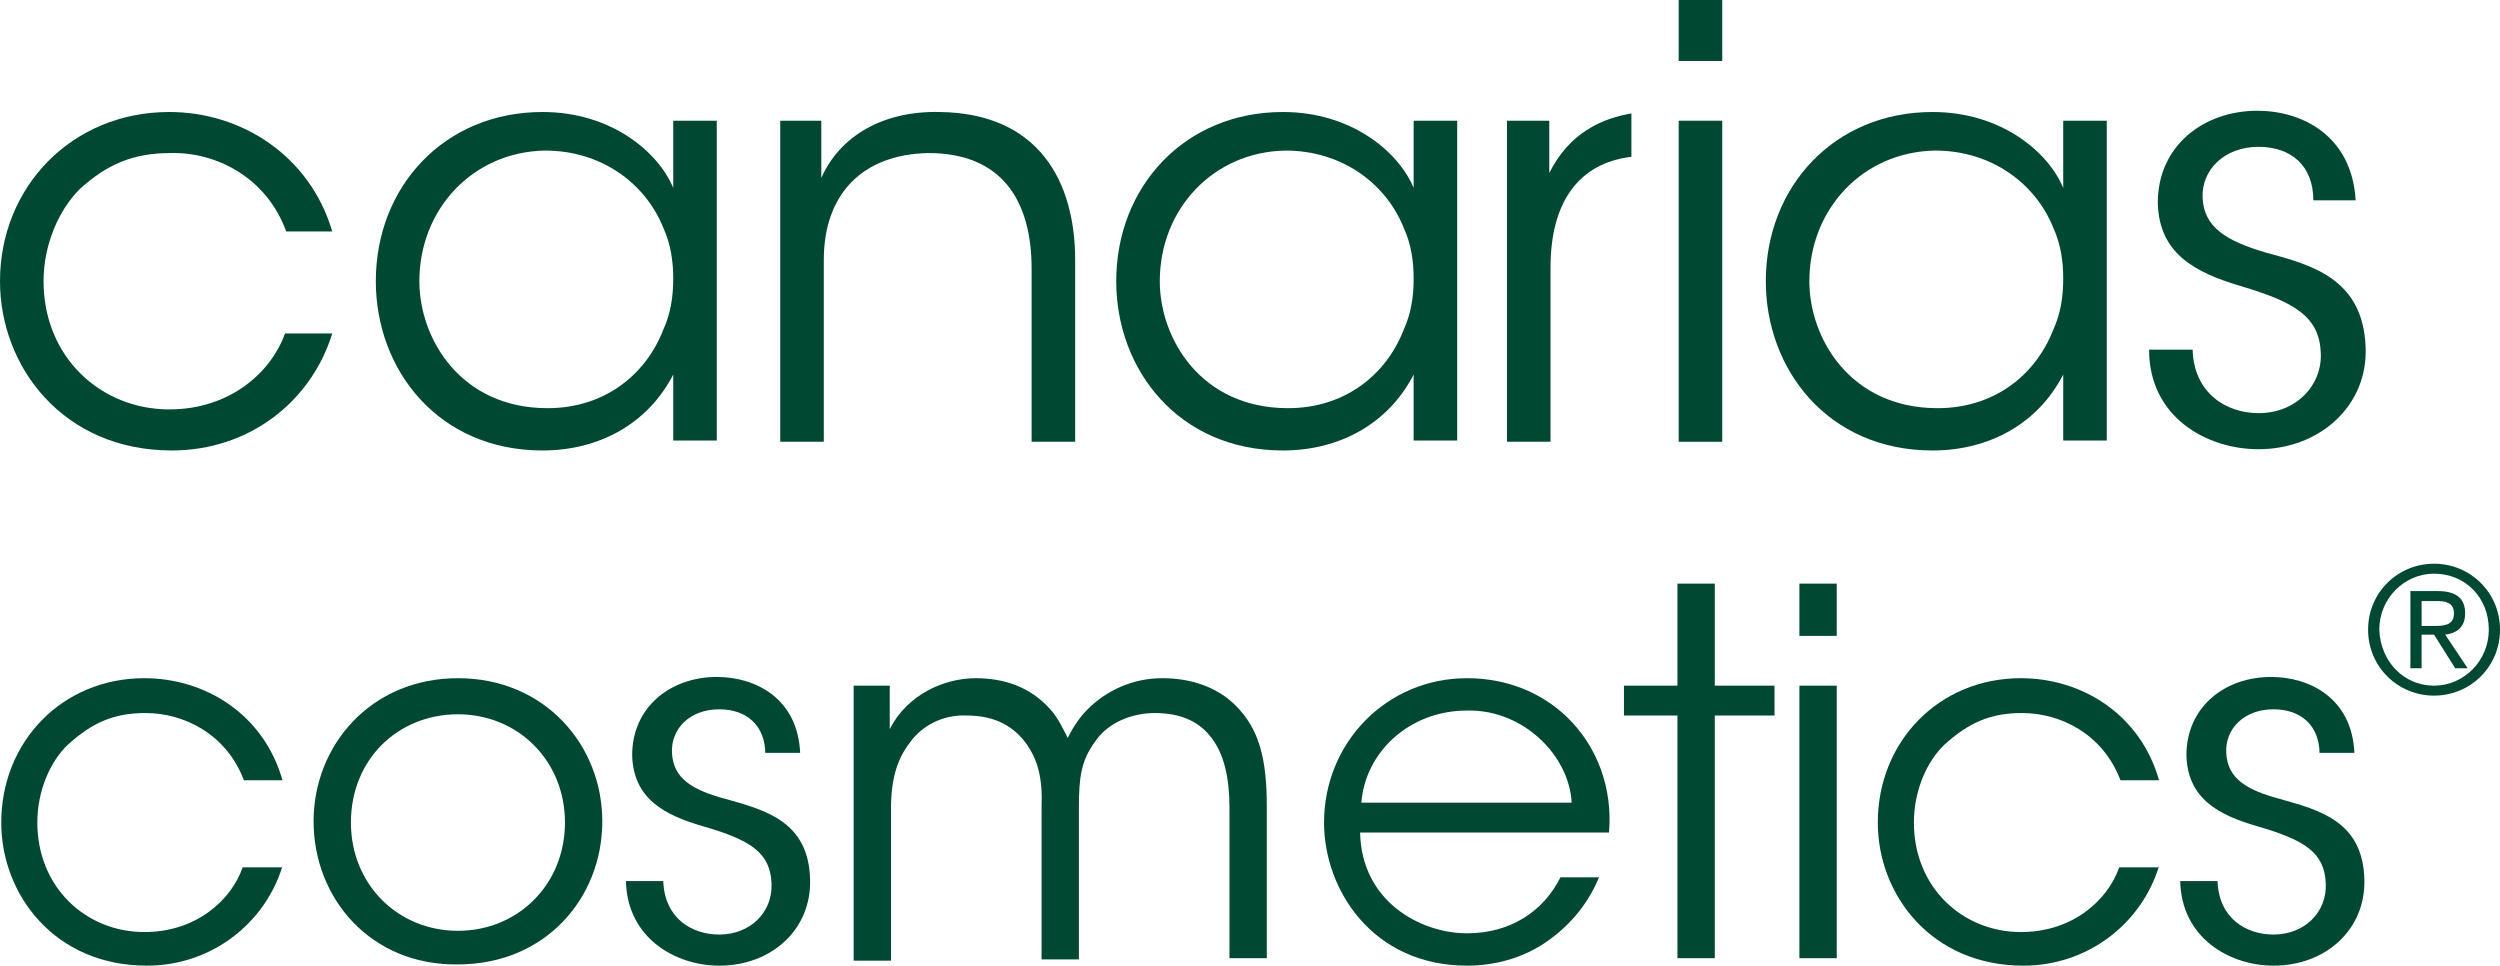
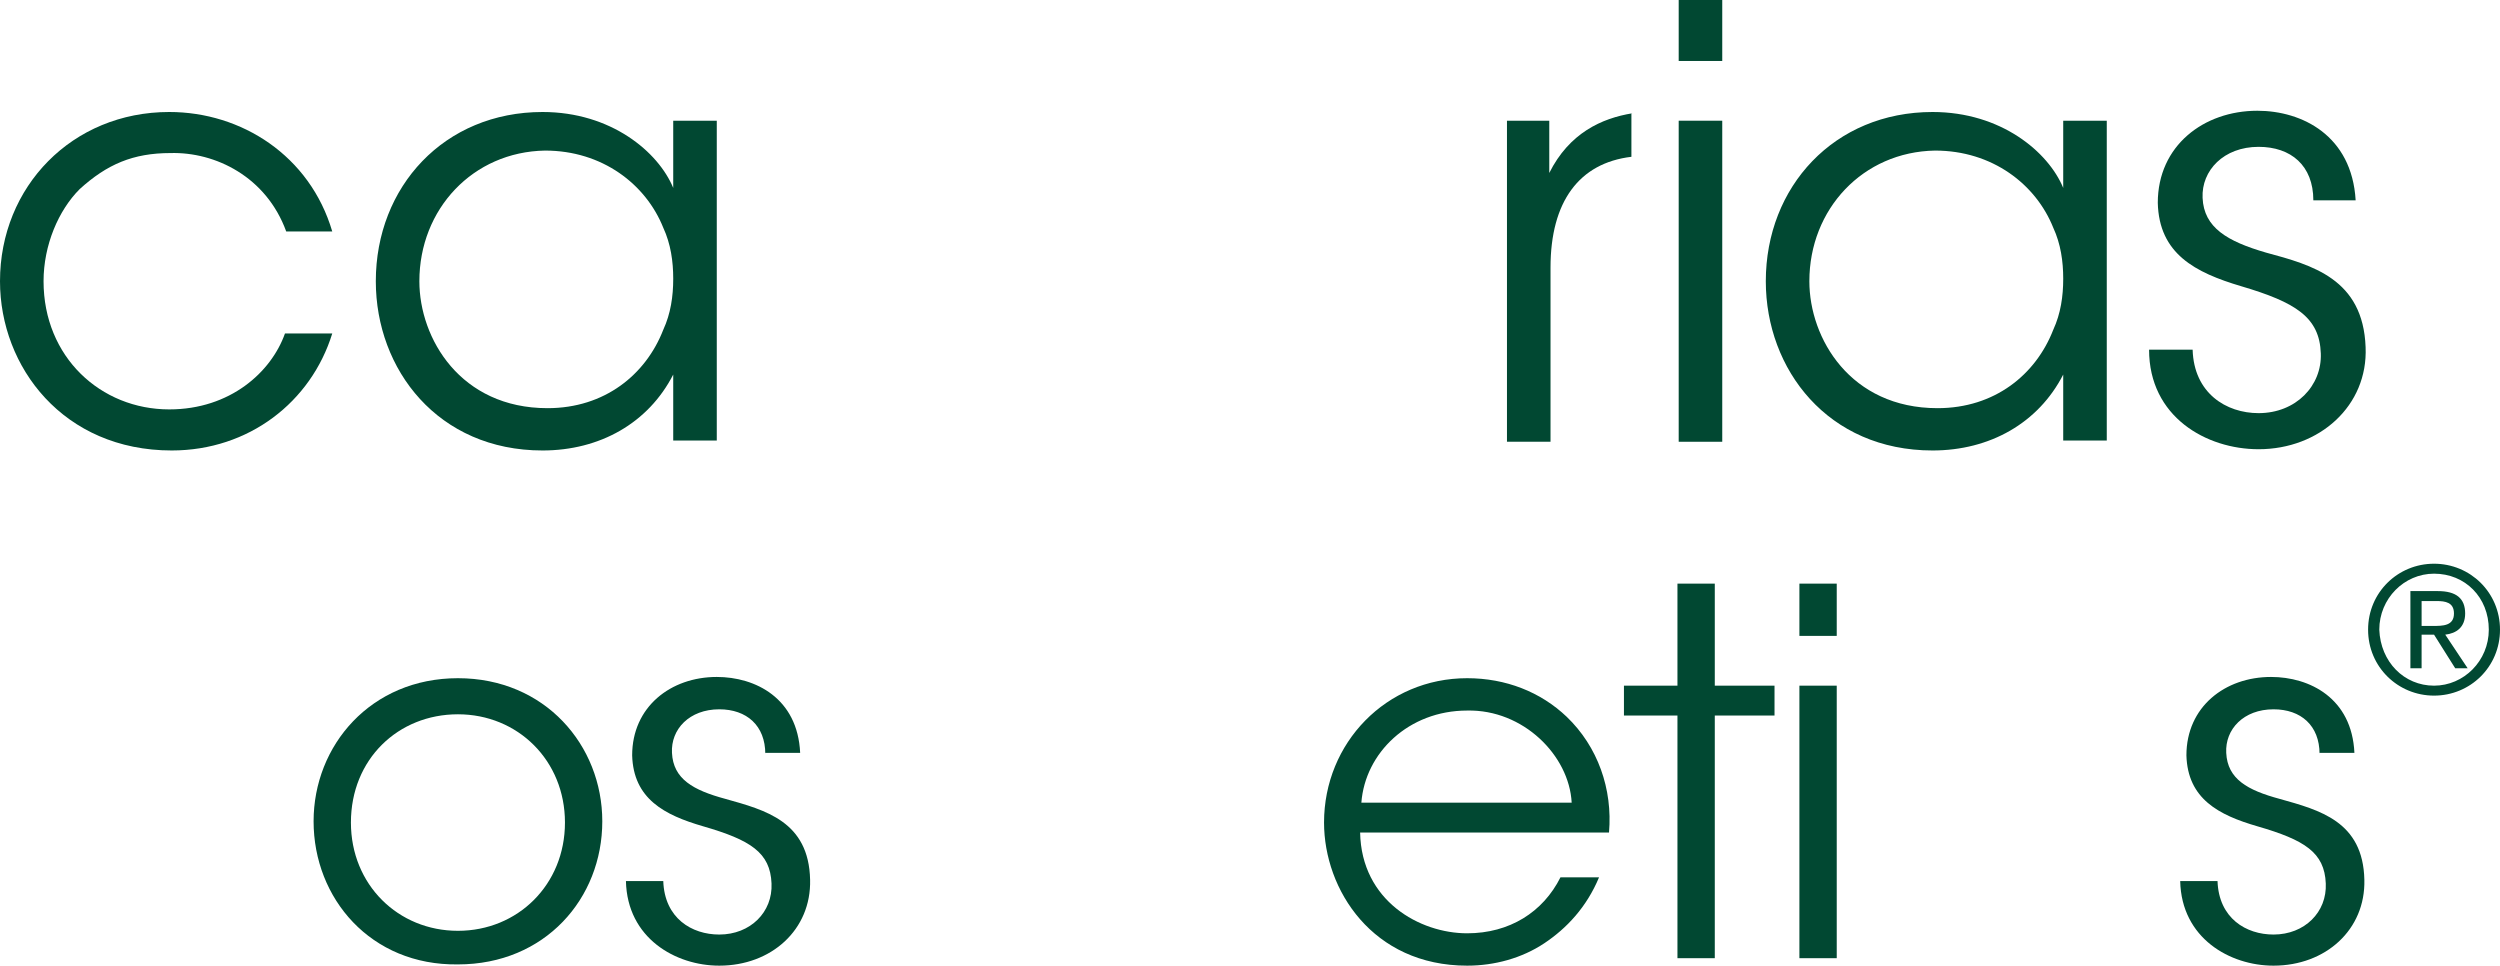
<svg xmlns="http://www.w3.org/2000/svg" width="200.9" height="77.6" viewBox="388.6 259.9 200.9 77.6" enable-background="new 388.6 259.9 200.9 77.6">
  <g fill="#014832">
    <path d="m415.3 286.7c-1.7 5.5-6.7 9.4-12.9 9.4-8.7 0-13.8-6.7-13.8-13.6 0-7.6 5.8-13.6 13.6-13.6 5.8 0 11.3 3.5 13.1 9.6h-3.7c-1.6-4.4-5.7-6.4-9.3-6.3-3 0-5.1.9-7.3 2.9-1.7 1.7-2.9 4.5-2.9 7.4 0 6.1 4.6 10.3 10.1 10.3 4.9 0 8.2-3 9.3-6.1h3.8" />
    <path d="m446.2 295.3h-3.5c0-1.8 0-3.6 0-5.3-2 3.9-5.9 6.1-10.5 6.1-8.4 0-13.4-6.5-13.4-13.6 0-7.6 5.5-13.6 13.4-13.6 5.5 0 9.3 3.2 10.5 6.1 0-1.8 0-3.6 0-5.4h3.5v25.7m-23.9-12.8c0 4.6 3.3 10.2 10.3 10.2 4.6 0 7.9-2.7 9.3-6.3.6-1.3.8-2.7.8-4.1 0-1.4-.2-2.8-.8-4.1-1.4-3.5-4.9-6.2-9.5-6.2-5.8.1-10.1 4.7-10.1 10.5" />
-     <path d="m451.2 269.6h3.4c0 1.5 0 2.9 0 4.6 1.5-3.4 5-5.4 9.5-5.3 8 .1 10.9 5.6 10.9 11.9v14.6h-3.5v-13.9c0-5.5-2.4-9.3-8.3-9.3-5.3.1-8.4 3.3-8.4 8.6v14.6h-3.5v-25.8z" />
-     <path d="m505.7 295.3h-3.5c0-1.8 0-3.6 0-5.3-2 3.9-5.9 6.1-10.5 6.1-8.4 0-13.4-6.5-13.4-13.6 0-7.6 5.5-13.6 13.4-13.6 5.5 0 9.3 3.2 10.5 6.1 0-1.8 0-3.6 0-5.4h3.5v25.7m-23.9-12.8c0 4.6 3.3 10.2 10.3 10.2 4.6 0 7.9-2.7 9.3-6.3.6-1.3.8-2.7.8-4.1 0-1.4-.2-2.8-.8-4.1-1.4-3.5-4.9-6.2-9.5-6.2-5.8.1-10.1 4.7-10.1 10.5" />
    <path d="m523.5 259.9h3.5v4.9h-3.5v-4.9m0 9.7h3.5v25.8h-3.5v-25.8" />
    <path d="m557.9 295.3h-3.5c0-1.8 0-3.6 0-5.3-2 3.9-5.9 6.1-10.5 6.1-8.4 0-13.4-6.5-13.4-13.6 0-7.6 5.5-13.6 13.4-13.6 5.5 0 9.3 3.2 10.5 6.1 0-1.8 0-3.6 0-5.4h3.5v25.7m-23.9-12.8c0 4.6 3.3 10.2 10.3 10.2 4.6 0 7.9-2.7 9.3-6.3.6-1.3.8-2.7.8-4.1 0-1.4-.2-2.8-.8-4.1-1.4-3.5-4.9-6.2-9.5-6.2-5.8.1-10.1 4.7-10.1 10.5" />
    <path d="m574.5 276c0-2.8-1.8-4.3-4.4-4.3-2.8 0-4.6 1.9-4.5 4.1.1 2.4 2 3.5 5.1 4.4 3.7 1 7.8 2.1 8 7.6.2 4.7-3.7 8.2-8.6 8.2-4.2 0-8.8-2.6-8.8-8h3.5c.1 3.5 2.7 5.1 5.3 5.1 3 0 5.1-2.2 5-4.8-.1-2.9-2-4.1-6.4-5.4-3.7-1.1-6.6-2.6-6.7-6.7 0-4.6 3.7-7.4 8-7.4 3.6 0 7.6 2 7.9 7.2h-3.4" />
    <path d="m584.2 305.2c2.9 0 5.3 2.3 5.3 5.3 0 3-2.4 5.3-5.3 5.3-2.9 0-5.3-2.3-5.3-5.3 0-3 2.4-5.3 5.3-5.3m0 9.8c2.4 0 4.4-2 4.4-4.5 0-2.6-1.9-4.5-4.4-4.5-2.4 0-4.4 2-4.4 4.5.1 2.6 2 4.5 4.4 4.5m-2-7.6h2.3c1.5 0 2.2.6 2.2 1.8 0 1.1-.7 1.6-1.6 1.7l1.8 2.7h-1l-1.7-2.7h-1v2.7h-.9v-6.2zm.9 2.8h1c.8 0 1.7 0 1.7-1 0-.9-.7-1-1.4-1h-1.2v2z" />
-     <path d="m411.3 329.5c-1.4 4.6-5.7 8-10.9 8-7.4 0-11.7-5.7-11.7-11.5 0-6.5 4.9-11.6 11.5-11.6 4.9 0 9.6 2.9 11.1 8.2h-3.1c-1.4-3.7-4.8-5.4-7.9-5.4-2.6 0-4.3.8-6.2 2.5-1.5 1.4-2.5 3.8-2.5 6.3 0 5.2 3.9 8.8 8.6 8.8 4.2 0 7-2.6 7.9-5.2h3.2z" />
    <path d="m413.8 325.9c0-6.1 4.6-11.5 11.6-11.5 7 0 11.6 5.4 11.6 11.5 0 6.2-4.6 11.5-11.6 11.5-7 .1-11.6-5.3-11.6-11.5m3 .1c0 5 3.8 8.7 8.6 8.7s8.6-3.7 8.6-8.7c0-5-3.8-8.7-8.6-8.7s-8.6 3.6-8.6 8.7" />
    <path d="m450.1 320.5c0-2.3-1.5-3.6-3.7-3.6-2.4 0-3.9 1.6-3.8 3.5.1 2.1 1.7 3 4.3 3.7 3.2.9 6.7 1.8 6.8 6.5.1 4-3.1 6.9-7.3 6.9-3.5 0-7.4-2.2-7.5-6.8h3c.1 3 2.3 4.3 4.5 4.3 2.5 0 4.3-1.8 4.2-4.1-.1-2.5-1.7-3.5-5.5-4.6-3.1-.9-5.6-2.2-5.7-5.7 0-3.9 3.1-6.3 6.8-6.3 3.1 0 6.5 1.7 6.7 6.1h-2.8z" />
-     <path d="m457.3 315h2.8c0 1.2 0 2.3 0 3.5 1.4-2.8 4.4-4.1 6.9-4.1 2.3 0 4.4.7 6 2.5.6.6 1.3 2.1 1.4 2.3.3-.6.8-1.5 1.6-2.3 1.5-1.5 3.6-2.5 6-2.5 2.3 0 4.4.7 5.9 2.2 1.9 1.9 2.5 4.3 2.5 8.1v12.2h-3v-12.1c0-2.3-.4-4.4-1.6-5.8-.9-1.1-2.3-1.8-4.4-1.8-1.9 0-3.8.8-4.8 2.3-1.1 1.5-1.3 2.8-1.3 5.3v12.2h-3v-12.1c.1-2.5-.3-3.9-1.2-5.2-1-1.4-2.5-2.3-4.8-2.3-2-.1-3.7.9-4.6 2.2-1 1.3-1.5 2.9-1.5 5.3v12.2h-3v-22.1z" />
    <path d="m497.9 326.8c.1 5.5 4.8 8.1 8.6 8.1 3.4 0 6.1-1.7 7.5-4.5h3.1c-1 2.4-2.6 4.1-4.4 5.3-1.8 1.2-4 1.8-6.2 1.8-7.6 0-11.5-6.1-11.5-11.5 0-6.4 5-11.6 11.5-11.6 3.1 0 5.9 1.1 8 3.1 2.5 2.4 3.7 5.8 3.4 9.3h-20m17-2.4c-.2-3.8-3.9-7.5-8.4-7.4-4.7 0-8.2 3.4-8.5 7.4h16.9" />
    <path d="m523.4 317.4h-4.3v-2.4h4.3v-8.2h3v8.2h4.8v2.4h-4.8v19.5h-3v-19.5" />
    <path d="m533.2 306.8h3v4.2h-3v-4.2m0 8.2h3v21.9h-3v-21.9" />
-     <path d="m562.1 329.5c-1.4 4.6-5.7 8-10.9 8-7.4 0-11.7-5.7-11.7-11.5 0-6.5 4.9-11.6 11.5-11.6 4.9 0 9.6 2.9 11.1 8.2h-3.1c-1.4-3.7-4.8-5.4-7.9-5.4-2.6 0-4.3.8-6.2 2.5-1.5 1.4-2.5 3.8-2.5 6.3 0 5.2 3.9 8.8 8.6 8.8 4.2 0 7-2.6 7.9-5.2h3.2z" />
    <path d="m575 320.5c0-2.3-1.5-3.6-3.7-3.6-2.4 0-3.9 1.6-3.8 3.5.1 2.1 1.7 3 4.3 3.7 3.2.9 6.7 1.8 6.8 6.5.1 4-3.1 6.9-7.3 6.9-3.5 0-7.4-2.2-7.5-6.8h3c.1 3 2.3 4.3 4.5 4.3 2.5 0 4.3-1.8 4.2-4.1-.1-2.5-1.7-3.5-5.5-4.6-3.1-.9-5.6-2.2-5.7-5.7 0-3.9 3.1-6.3 6.8-6.3 3.1 0 6.5 1.7 6.7 6.1h-2.8z" />
    <path d="m519.8 269c-2.5.4-5.1 1.6-6.7 4.8 0-1.4 0-2.8 0-4.2h-3.4v25.8h3.5v-14c0-5.3 2.3-8.4 6.5-8.9v-3.5z" />
  </g>
</svg>